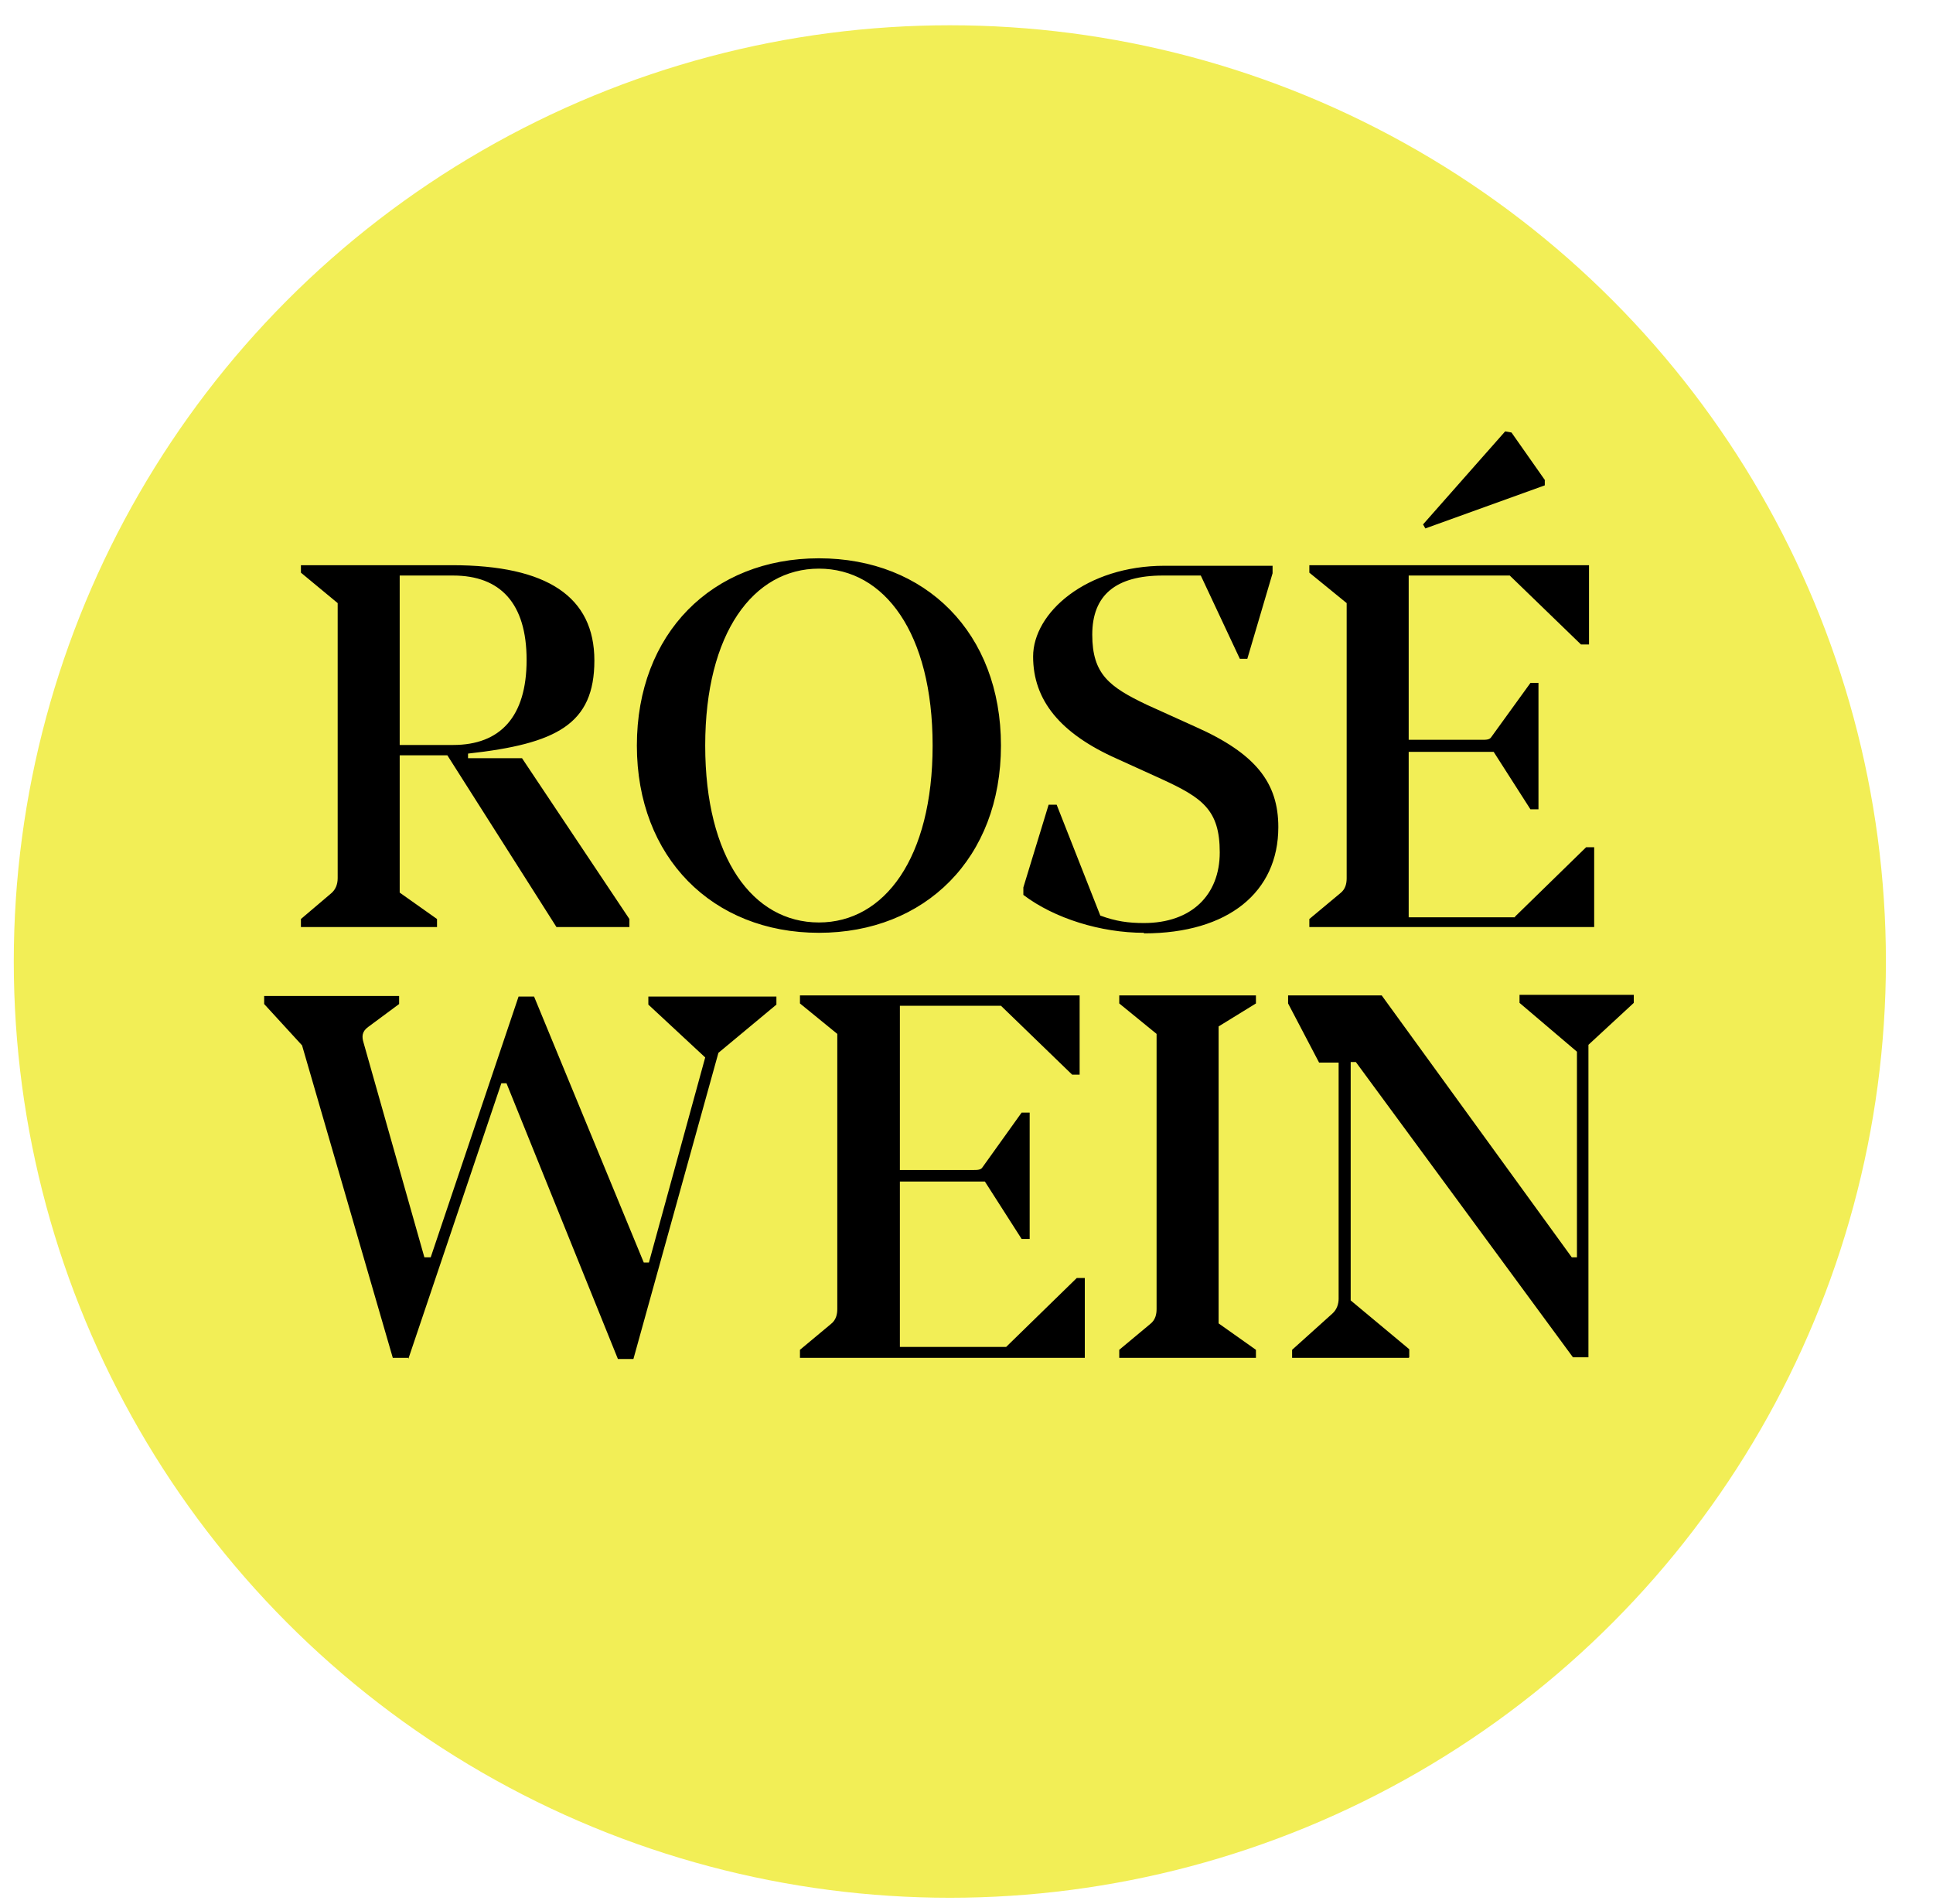
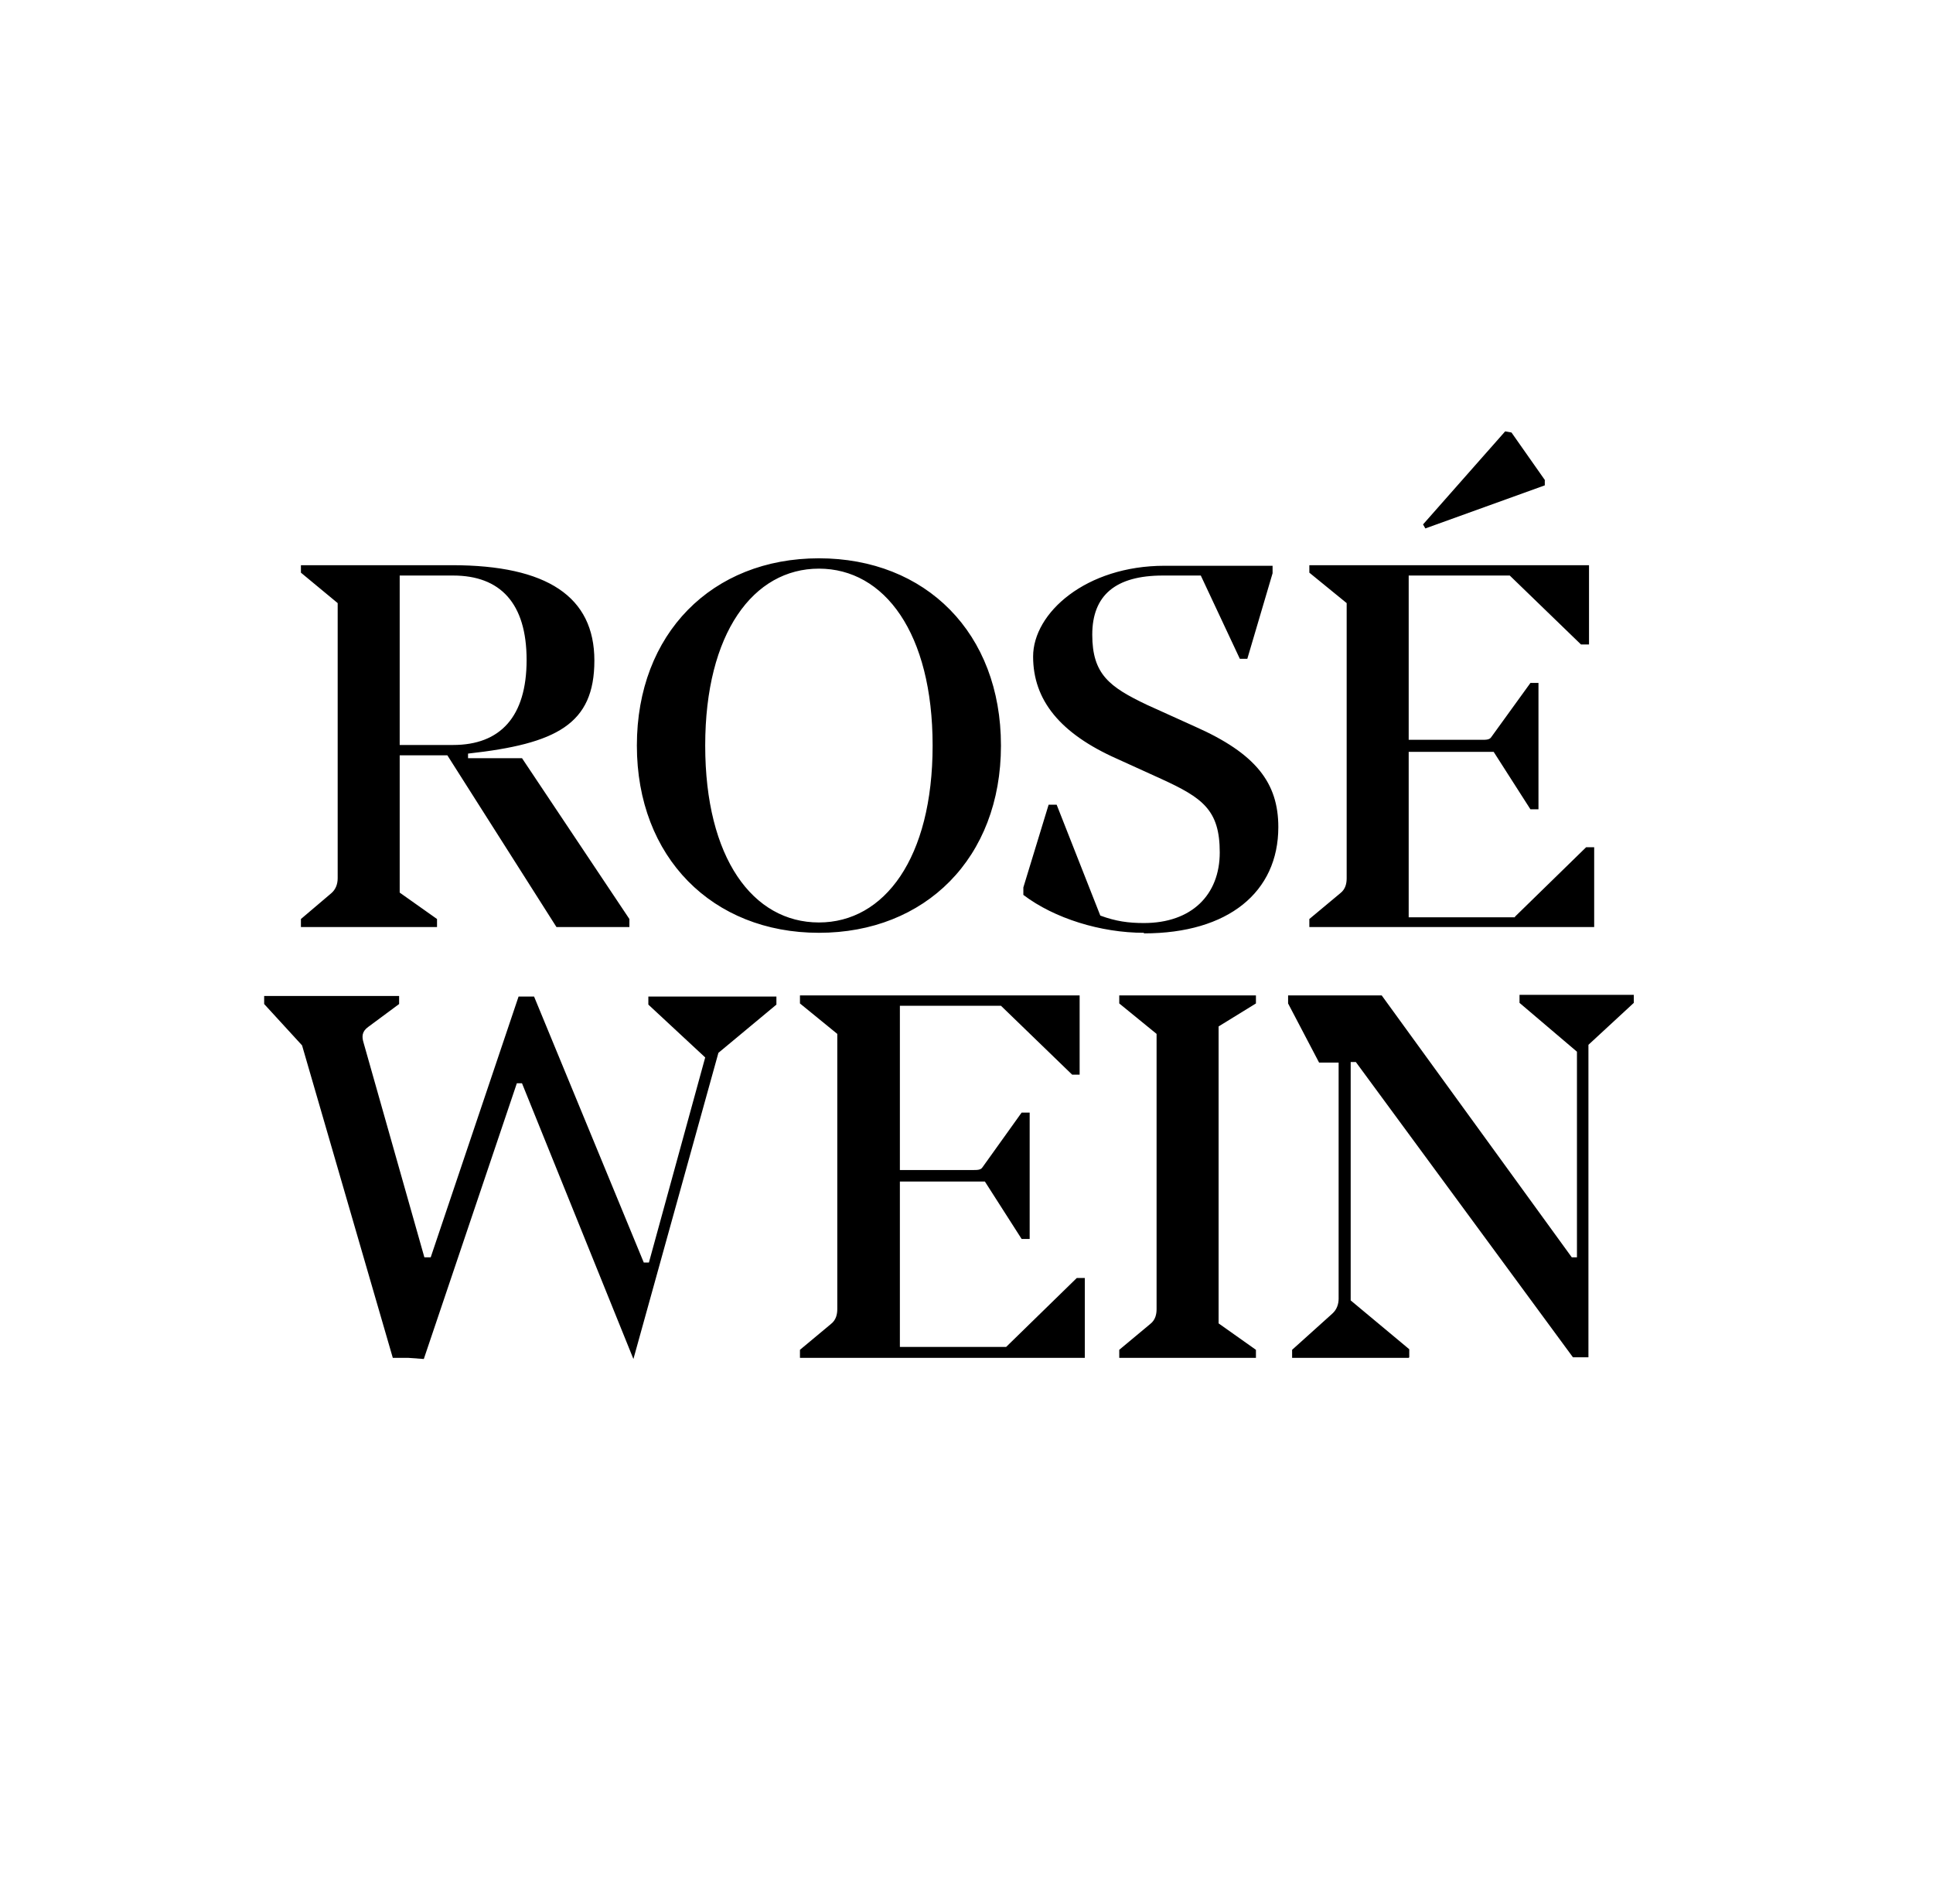
<svg xmlns="http://www.w3.org/2000/svg" viewBox="0 0 336.6 331.5" version="1.1" id="Ebene_1">
  <defs>
    <style>
      .st0 {
        fill: #f2ee56;
      }
    </style>
  </defs>
-   <circle r="163" cy="167.4" cx="165.4" class="st0" />
-   <path d="M81.5,132h9.4l18.7,28v1.4h-12.7l-19-29.9h-8.3v23.9l6.5,4.6v1.4h-23.7v-1.4l5.3-4.5c.7-.6,1.1-1.5,1.1-2.6v-47.9l-6.4-5.3v-1.3h26.3c16.6,0,24.8,5.5,24.8,16.6s-6.6,14.5-22,16.2v.9ZM69.6,100.2v29.5h9.3c8.2,0,12.8-4.9,12.8-14.8s-4.6-14.7-12.8-14.7h-9.3ZM142.6,162.4c-18.5,0-31.7-13.1-31.7-32.6s13.1-32.6,31.7-32.6,31.7,13,31.7,32.6-13.2,32.6-31.7,32.6ZM142.6,160.6c11.4,0,19.8-11.2,19.8-30.8s-8.4-30.8-19.8-30.8-19.8,11.2-19.8,30.8,8.3,30.8,19.8,30.8ZM199.2,162.4c-7.5,0-15.6-2.5-21-6.6v-1.3l4.4-14.4h1.4l7.6,19.3c2.7,1,4.9,1.3,7.6,1.3,8.3,0,13.2-4.9,13.2-12.3s-3-9.5-10.2-12.8l-7.7-3.5c-9.9-4.4-14.6-10.2-14.6-17.8s9.2-15.8,22.9-15.8h18.8v1.3l-4.4,14.9h-1.3l-6.8-14.5h-6.6c-8.2,0-12.3,3.4-12.3,10.3s3,9.1,9.5,12.2l8.4,3.8c10.6,4.7,14.5,9.8,14.5,17.5,0,11.3-8.7,18.5-23.4,18.5ZM269,83.6v.9l-20.8,7.5-.4-.7,14.3-16.2,1.1.2,5.9,8.4ZM263.8,159.6l12.4-12.1h1.4v13.9h-49.6v-1.4l5.4-4.5c.9-.7,1.1-1.7,1.1-2.6v-47.9l-6.5-5.3v-1.3h48.7v13.8h-1.4l-12.4-12h-17.6v28.6h12.7c.8,0,1.4,0,1.7-.5l6.8-9.4h1.4v22h-1.4l-6.4-10h-14.8v28.8h18.5ZM71.1,236.4h-2.7l-15.8-54.4-6.6-7.2v-1.4h23.5v1.4l-5.4,4c-1.1.8-1.1,1.7-.8,2.7l10.6,37.4h1.1l15.3-45.4h2.7l19.1,46.3h.9l9.8-35.7-9.9-9.2v-1.4h22.3v1.4l-10.1,8.4-14.8,53.3h-2.7l-19.4-48h-.9l-16.2,48ZM175.1,234.6l12.4-12.1h1.4v13.9h-49.6v-1.4l5.4-4.5c.9-.7,1.1-1.7,1.1-2.6v-47.9l-6.5-5.3v-1.4h48.7v13.8h-1.3l-12.4-12h-17.6v28.6h12.7c.8,0,1.4,0,1.7-.5l6.8-9.5h1.4v22h-1.4l-6.4-10h-14.8v28.8h18.5ZM218.7,236.4h-23.8v-1.4l5.4-4.5c.9-.7,1.1-1.7,1.1-2.6v-47.9l-6.5-5.3v-1.4h23.8v1.4l-6.5,4v51.7l6.5,4.6v1.4ZM245.3,236.4h-20.3v-1.4l7-6.3c.8-.7,1.1-1.7,1.1-2.6v-41.1h-3.4l-5.4-10.3v-1.4h16.3l33.1,45.6h.9v-35.8l-10-8.5v-1.4h19.9v1.4l-7.9,7.3v54.4h-2.7l-37.8-51.4h-.9v41.5l10.2,8.5v1.4Z" />
+   <path d="M81.5,132h9.4l18.7,28v1.4h-12.7l-19-29.9h-8.3v23.9l6.5,4.6v1.4h-23.7v-1.4l5.3-4.5c.7-.6,1.1-1.5,1.1-2.6v-47.9l-6.4-5.3v-1.3h26.3c16.6,0,24.8,5.5,24.8,16.6s-6.6,14.5-22,16.2v.9ZM69.6,100.2v29.5h9.3c8.2,0,12.8-4.9,12.8-14.8s-4.6-14.7-12.8-14.7h-9.3ZM142.6,162.4c-18.5,0-31.7-13.1-31.7-32.6s13.1-32.6,31.7-32.6,31.7,13,31.7,32.6-13.2,32.6-31.7,32.6ZM142.6,160.6c11.4,0,19.8-11.2,19.8-30.8s-8.4-30.8-19.8-30.8-19.8,11.2-19.8,30.8,8.3,30.8,19.8,30.8ZM199.2,162.4c-7.5,0-15.6-2.5-21-6.6v-1.3l4.4-14.4h1.4l7.6,19.3c2.7,1,4.9,1.3,7.6,1.3,8.3,0,13.2-4.9,13.2-12.3s-3-9.5-10.2-12.8l-7.7-3.5c-9.9-4.4-14.6-10.2-14.6-17.8s9.2-15.8,22.9-15.8h18.8v1.3l-4.4,14.9h-1.3l-6.8-14.5h-6.6c-8.2,0-12.3,3.4-12.3,10.3s3,9.1,9.5,12.2l8.4,3.8c10.6,4.7,14.5,9.8,14.5,17.5,0,11.3-8.7,18.5-23.4,18.5ZM269,83.6v.9l-20.8,7.5-.4-.7,14.3-16.2,1.1.2,5.9,8.4ZM263.8,159.6l12.4-12.1h1.4v13.9h-49.6v-1.4l5.4-4.5c.9-.7,1.1-1.7,1.1-2.6v-47.9l-6.5-5.3v-1.3h48.7v13.8h-1.4l-12.4-12h-17.6v28.6h12.7c.8,0,1.4,0,1.7-.5l6.8-9.4h1.4v22h-1.4l-6.4-10h-14.8v28.8h18.5ZM71.1,236.4h-2.7l-15.8-54.4-6.6-7.2v-1.4h23.5v1.4l-5.4,4c-1.1.8-1.1,1.7-.8,2.7l10.6,37.4h1.1l15.3-45.4h2.7l19.1,46.3h.9l9.8-35.7-9.9-9.2v-1.4h22.3v1.4l-10.1,8.4-14.8,53.3l-19.4-48h-.9l-16.2,48ZM175.1,234.6l12.4-12.1h1.4v13.9h-49.6v-1.4l5.4-4.5c.9-.7,1.1-1.7,1.1-2.6v-47.9l-6.5-5.3v-1.4h48.7v13.8h-1.3l-12.4-12h-17.6v28.6h12.7c.8,0,1.4,0,1.7-.5l6.8-9.5h1.4v22h-1.4l-6.4-10h-14.8v28.8h18.5ZM218.7,236.4h-23.8v-1.4l5.4-4.5c.9-.7,1.1-1.7,1.1-2.6v-47.9l-6.5-5.3v-1.4h23.8v1.4l-6.5,4v51.7l6.5,4.6v1.4ZM245.3,236.4h-20.3v-1.4l7-6.3c.8-.7,1.1-1.7,1.1-2.6v-41.1h-3.4l-5.4-10.3v-1.4h16.3l33.1,45.6h.9v-35.8l-10-8.5v-1.4h19.9v1.4l-7.9,7.3v54.4h-2.7l-37.8-51.4h-.9v41.5l10.2,8.5v1.4Z" />
</svg>